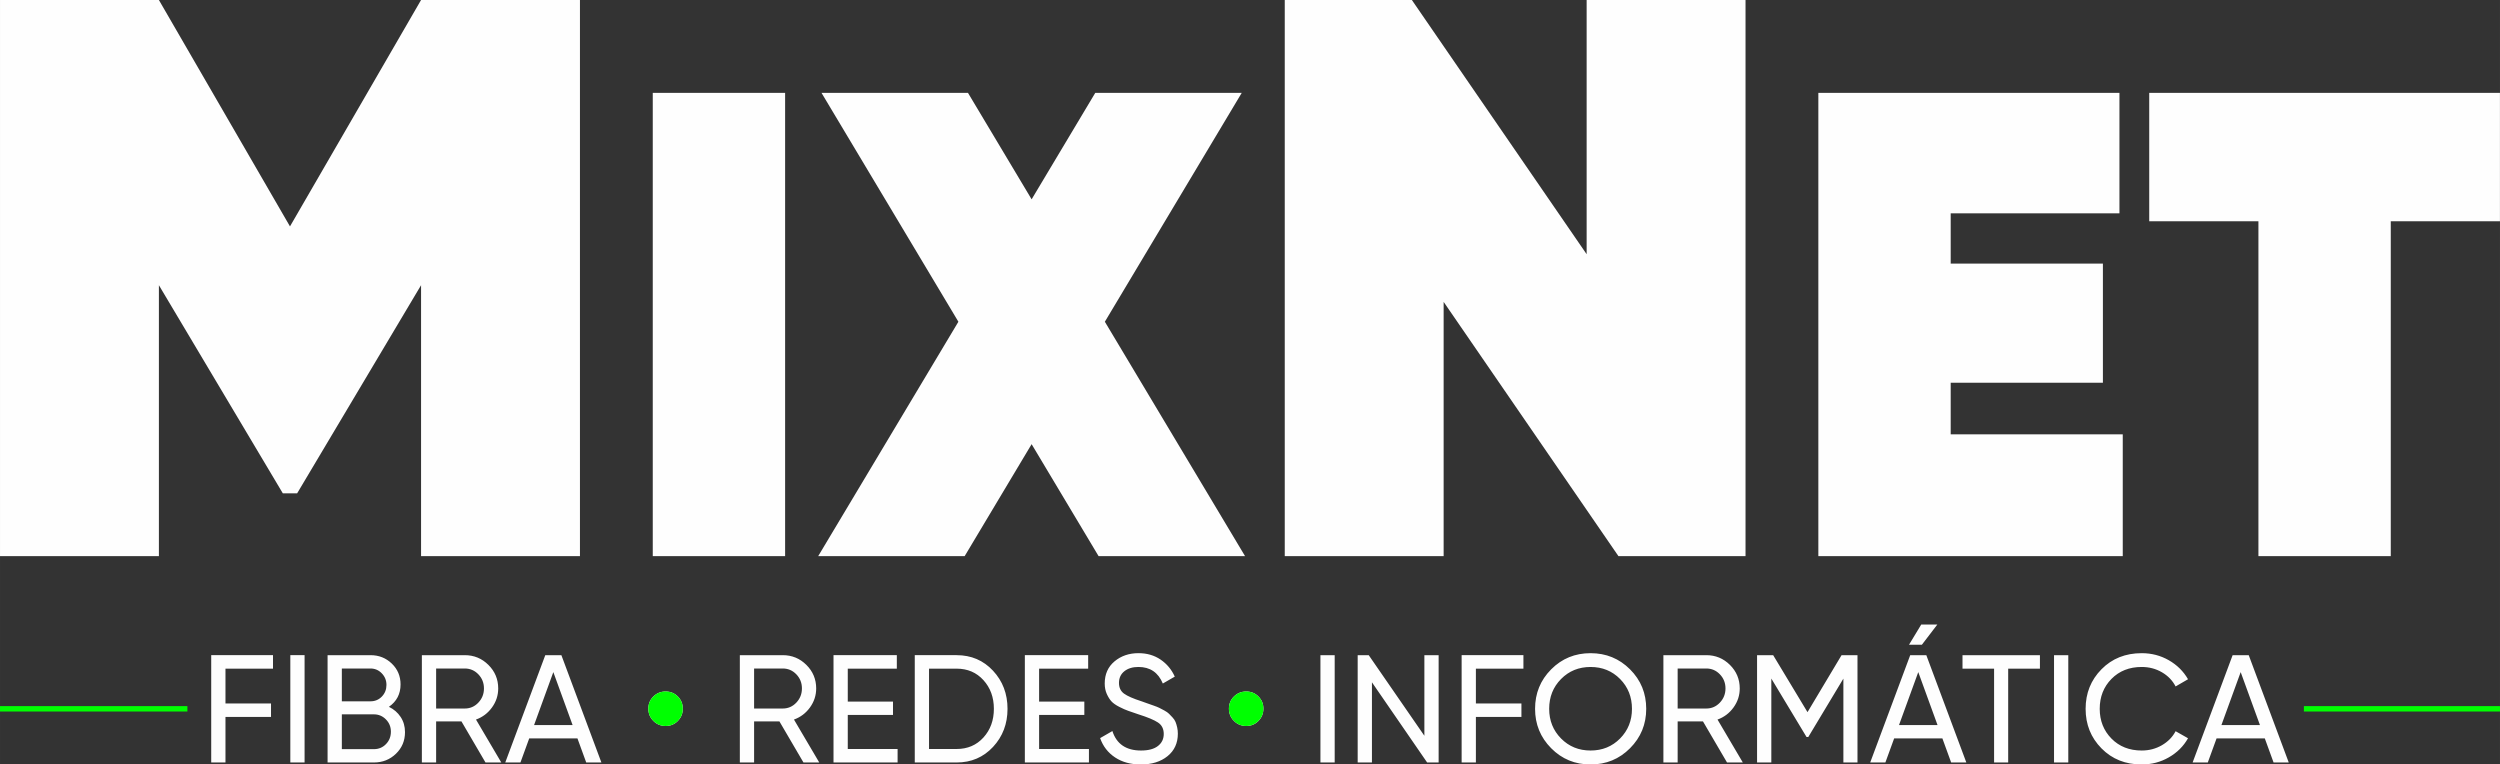
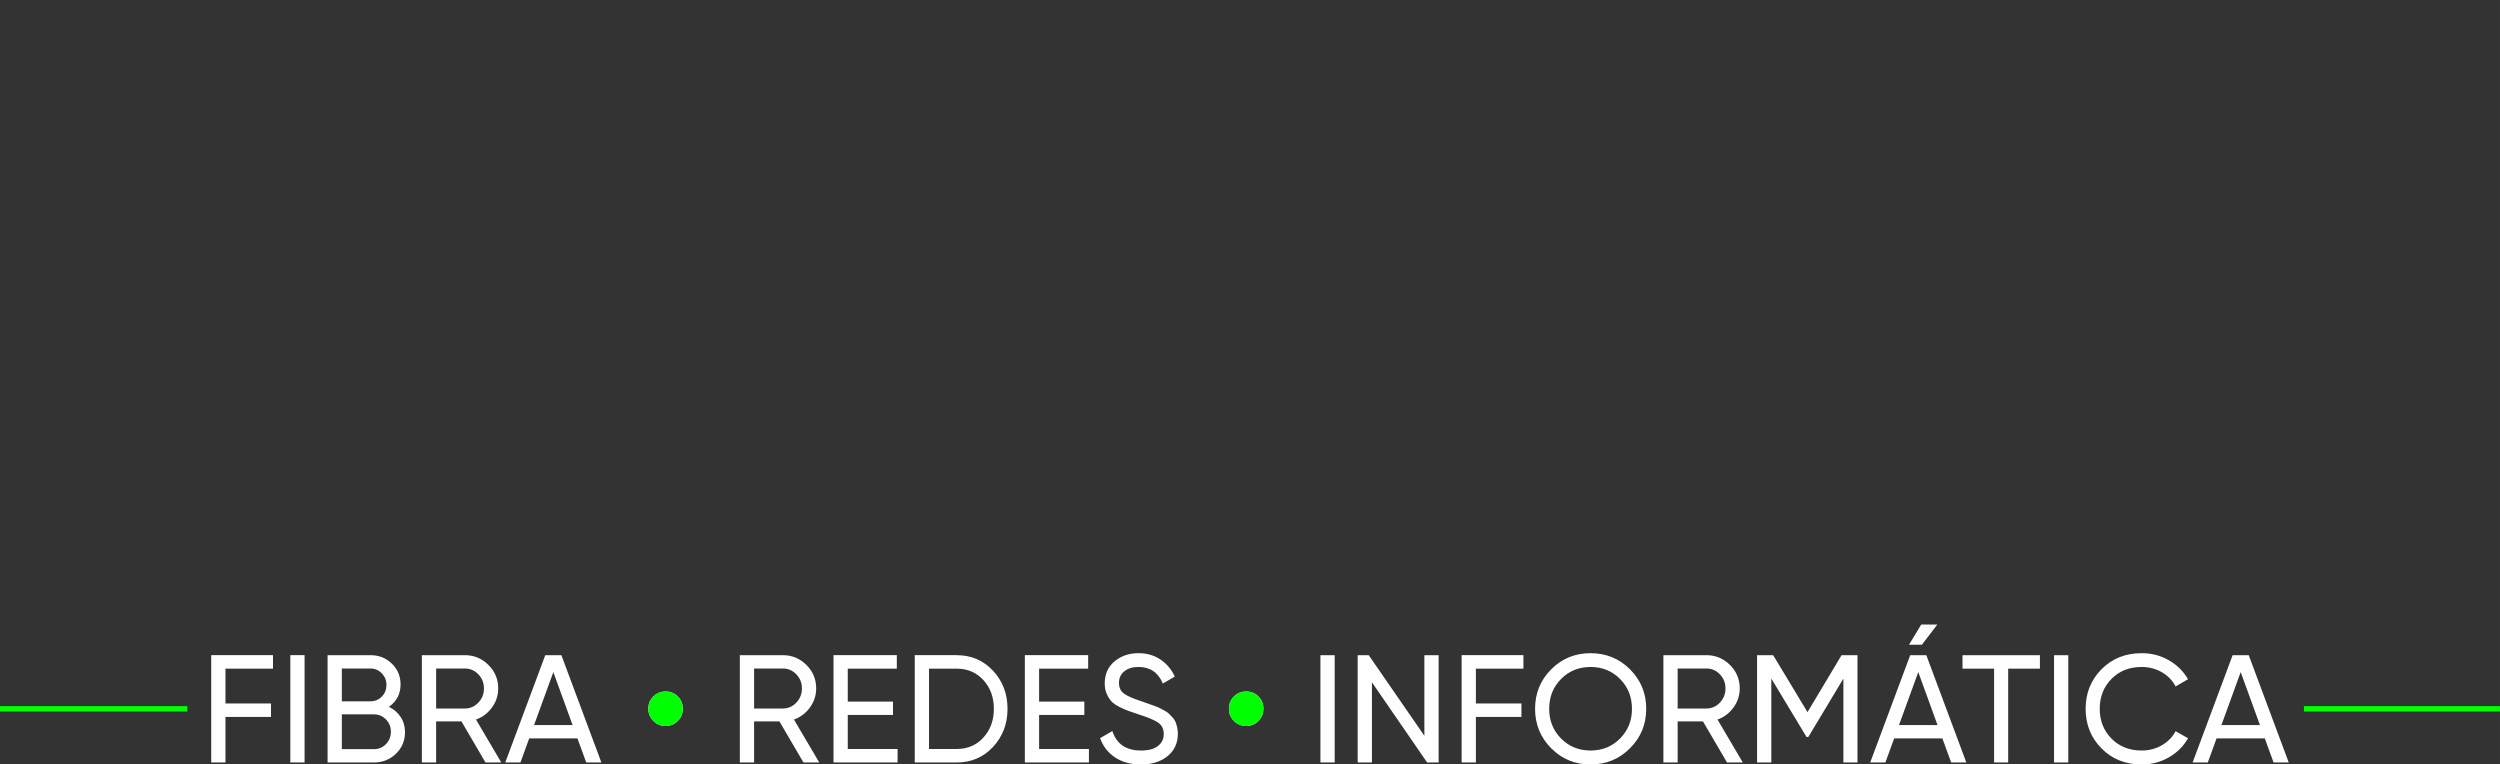
<svg xmlns="http://www.w3.org/2000/svg" xml:space="preserve" width="92.819mm" height="28.383mm" style="shape-rendering:geometricPrecision; text-rendering:geometricPrecision; image-rendering:optimizeQuality; fill-rule:evenodd; clip-rule:evenodd" viewBox="0 0 9280.88 2838.01">
  <rect x="0" y="0" width="9280.88" height="2838.01" fill="#333333" stroke="none" />
  <defs>
    <style type="text/css">       .str0 {stroke:#00FF01;stroke-width:20;stroke-miterlimit:22.926}    .fil1 {fill:none}    .fil0 {fill:#FEFEFE;fill-rule:nonzero}    .fil2 {fill:#00FF01;fill-rule:nonzero}     </style>
  </defs>
  <g id="Camada_x0020_1">
-     <path class="fil0" d="M2152.97 0l0 2064.49 -589.86 0 0 -1005.71 -460.09 772.71 -53.08 0 -460.09 -772.71 0 1005.71 -589.85 0 0 -2064.49 589.85 0 486.63 840.54 486.62 -840.54 589.86 0zm3737.22 0l589.85 0 0 2064.49 -471.88 0 -648.85 -943.77 0 943.77 -589.85 0 0 -2064.49 471.89 0 648.84 943.77 0 -943.77zm-3466.92 344.81l491.33 0 0 1719.68 -491.33 0 0 -1719.68zm2198.74 1719.68l-543.75 0 -248.54 -415.59 -248.53 415.59 -543.75 0 520.41 -870.08 -508.13 -849.6 543.75 0 236.25 395.11 236.25 -395.11 543.75 0 -508.12 849.6 520.41 870.08zm2619.67 -452.03l638.74 0 0 452.03 -1130.07 0 0 -1719.68 1117.79 0 0 447.12 -626.46 0 0 186.71 565.05 0 0 442.2 -565.05 0 0 191.63zm2039.05 -1267.66l0 476.6 -405.35 0 0 1243.09 -491.33 0 0 -1243.09 -405.35 0 0 -476.6 1302.04 0z" />
    <path class="fil0" d="M1013.44 2482.29l-176.44 0 0 129.2 169.04 0 0 50.08 -169.04 0 0 169.04 -52.93 0 0 -398.4 229.37 0 0 50.08zm64.31 -50.08l52.93 0 0 398.4 -52.93 0 0 -398.4zm365.97 191.8c18.21,8.73 32.73,21.25 43.54,37.57 10.82,16.32 16.23,35.1 16.23,56.34 0,31.88 -11.2,58.62 -33.59,80.25 -22.39,21.63 -49.7,32.45 -81.95,32.45l-171.89 0 0 -398.4 159.36 0c31.12,0 57.48,10.43 79.11,31.3 21.64,20.87 32.45,46.67 32.45,77.41 0,35.29 -14.42,62.98 -43.26,83.09zm-68.3 -142.28l-106.43 0 0 121.8 106.43 0c16.7,0 30.74,-5.88 42.13,-17.64 11.38,-11.77 17.07,-26.19 17.07,-43.27 0,-16.69 -5.79,-31.02 -17.36,-42.97 -11.57,-11.96 -25.52,-17.93 -41.84,-17.93zm12.53 299.38c17.83,0 32.82,-6.26 44.95,-18.79 12.15,-12.52 18.22,-27.89 18.22,-46.09 0,-17.84 -6.17,-33.02 -18.5,-45.53 -12.33,-12.52 -27.23,-18.79 -44.67,-18.79l-118.96 0 0 129.21 118.96 0zm414.34 49.51l-89.26 -152.53 -94.01 0 0 152.53 -52.93 0 0 -398.4 159.36 0c34.16,0 63.37,12.04 87.65,36.14 24.29,24.1 36.43,53.21 36.43,87.37 0,25.8 -7.68,49.32 -23.05,70.57 -15.37,21.25 -35.2,36.24 -59.47,44.96l93.91 159.36 -58.62 0zm-183.27 -348.89l0 148.54 106.43 0c19.74,0 36.53,-7.3 50.37,-21.91 13.85,-14.61 20.78,-32.16 20.78,-52.64 0,-20.5 -6.93,-37.95 -20.78,-52.36 -13.85,-14.42 -30.64,-21.63 -50.37,-21.63l-106.43 0zm557.2 348.89l-32.54 -89.36 -179.09 0 -32.54 89.36 -56.35 0 148.55 -398.4 59.76 0 148.54 398.4 -56.34 0zm-193.61 -138.87l143.05 0 -71.53 -196.65 -71.52 196.65zm533.68 -15.37c-12.34,12.52 -27.42,18.79 -45.25,18.79 -17.83,0 -33.01,-6.27 -45.52,-18.79 -12.53,-12.52 -18.79,-27.7 -18.79,-45.53 0,-17.83 6.26,-32.92 18.79,-45.24 12.52,-12.33 27.7,-18.5 45.52,-18.5 17.84,0 32.92,6.17 45.25,18.5 12.33,12.33 18.5,27.42 18.5,45.24 0,17.84 -6.17,33.02 -18.5,45.53zm466.42 154.24l-89.26 -152.53 -94.01 0 0 152.53 -52.93 0 0 -398.4 159.36 0c34.16,0 63.37,12.04 87.65,36.14 24.29,24.1 36.43,53.21 36.43,87.37 0,25.8 -7.68,49.32 -23.05,70.57 -15.37,21.25 -35.2,36.24 -59.47,44.96l93.91 159.36 -58.62 0zm-183.27 -348.89l0 148.54 106.43 0c19.74,0 36.53,-7.3 50.37,-21.91 13.85,-14.61 20.78,-32.16 20.78,-52.64 0,-20.5 -6.93,-37.95 -20.78,-52.36 -13.85,-14.42 -30.64,-21.63 -50.37,-21.63l-106.43 0zm347.75 298.81l184.98 0 0 50.08 -237.91 0 0 -398.4 235.06 0 0 50.08 -182.13 0 0 122.37 167.9 0 0 49.51 -167.9 0 0 126.36zm404.1 -348.32c54.25,0 99.32,19.25 135.17,57.76 35.86,38.52 53.78,85.66 53.78,141.43 0,55.78 -17.93,102.93 -53.78,141.43 -35.86,38.52 -80.92,57.77 -135.17,57.77l-155.38 0 0 -398.4 155.38 0zm0 348.32c40.6,0 73.8,-14.23 99.6,-42.69 25.81,-28.46 38.71,-63.94 38.71,-106.44 0,-42.5 -12.9,-77.97 -38.71,-106.43 -25.8,-28.46 -59,-42.69 -99.6,-42.69l-102.45 0 0 298.24 102.45 0zm306.21 0l184.98 0 0 50.08 -237.91 0 0 -398.4 235.06 0 0 50.08 -182.13 0 0 122.37 167.9 0 0 49.51 -167.9 0 0 126.36zm377.36 57.48c-37.19,0 -68.97,-8.73 -95.34,-26.18 -26.37,-17.46 -44.86,-41.37 -55.49,-71.72l45.53 -26.18c15.56,48.18 51.03,72.28 106.43,72.28 27.33,0 48.19,-5.6 62.61,-16.79 14.42,-11.2 21.63,-26.09 21.63,-44.67 0,-18.98 -7.21,-33.21 -21.63,-42.7 -14.42,-9.48 -38.52,-19.54 -72.28,-30.17 -16.51,-5.69 -29.22,-10.05 -38.05,-13.09 -8.82,-3.03 -19.73,-7.87 -32.82,-14.51 -13.09,-6.64 -22.86,-13.47 -29.32,-20.49 -6.45,-7.02 -12.23,-16.23 -17.36,-27.61 -5.12,-11.39 -7.68,-24.29 -7.68,-38.71 0,-34.53 12.14,-61.94 36.43,-82.24 24.29,-20.3 53.87,-30.45 88.79,-30.45 31.49,0 58.9,7.97 82.24,23.9 23.34,15.94 40.89,37 52.64,63.18l-44.39 25.61c-17.07,-40.98 -47.23,-61.46 -90.49,-61.46 -21.63,0 -39.09,5.31 -52.36,15.93 -13.28,10.63 -19.92,25.05 -19.92,43.26 0,17.37 6.26,30.65 18.78,39.76 12.52,9.1 34.15,18.59 64.88,28.46 10.82,3.79 18.5,6.54 23.15,8.25 4.74,1.61 11.86,4.17 21.54,7.59 9.77,3.41 16.88,6.26 21.44,8.54 4.55,2.27 10.72,5.5 18.4,9.67 7.78,4.27 13.57,8.26 17.36,12.05 3.8,3.8 8.26,8.45 13.38,13.95 5.12,5.5 8.82,11.1 11.1,16.79 2.28,5.69 4.27,12.24 5.97,19.73 1.71,7.4 2.57,15.28 2.57,23.63 0,34.91 -12.72,62.7 -38.14,83.38 -25.43,20.68 -58.62,31.02 -99.6,31.02zm436.82 -161.64c-12.34,12.52 -27.42,18.79 -45.25,18.79 -17.83,0 -33.01,-6.27 -45.52,-18.79 -12.53,-12.52 -18.79,-27.7 -18.79,-45.53 0,-17.83 6.26,-32.92 18.79,-45.24 12.52,-12.33 27.7,-18.5 45.52,-18.5 17.84,0 32.92,6.17 45.25,18.5 12.33,12.33 18.5,27.42 18.5,45.24 0,17.84 -6.17,33.02 -18.5,45.53zm230.21 -244.16l52.93 0 0 398.4 -52.93 0 0 -398.4zm385.89 0l52.93 0 0 398.4 -42.69 0 -204.9 -297.67 0 297.67 -52.93 0 0 -398.4 40.99 0 206.6 299.19 0 -299.19zm367.68 50.08l-176.44 0 0 129.2 169.04 0 0 50.08 -169.04 0 0 169.04 -52.93 0 0 -398.4 229.37 0 0 50.08zm395.84 295.39c-40.03,40.23 -88.88,60.33 -146.55,60.33 -57.67,0 -106.44,-20.11 -146.27,-60.33 -39.85,-40.22 -59.76,-88.98 -59.76,-146.27 0,-57.67 19.92,-106.53 59.76,-146.55 39.84,-40.04 88.6,-60.04 146.27,-60.04 57.67,0 106.53,20.01 146.55,60.04 40.04,40.03 60.04,88.88 60.04,146.55 0,57.29 -20.01,106.06 -60.04,146.27zm-256.12 -36.14c29.41,29.79 65.93,44.67 109.57,44.67 43.64,0 80.15,-14.89 109.56,-44.67 29.41,-29.79 44.11,-66.5 44.11,-110.14 0,-44.01 -14.71,-80.91 -44.11,-110.7 -29.41,-29.79 -65.92,-44.67 -109.56,-44.67 -43.64,0 -80.16,14.89 -109.57,44.67 -29.41,29.79 -44.1,66.68 -44.1,110.7 0,43.64 14.7,80.35 44.1,110.14zm616.12 89.07l-89.26 -152.53 -94.01 0 0 152.53 -52.93 0 0 -398.4 159.36 0c34.16,0 63.37,12.04 87.65,36.14 24.29,24.1 36.43,53.21 36.43,87.37 0,25.8 -7.68,49.32 -23.05,70.57 -15.37,21.25 -35.2,36.24 -59.47,44.96l93.91 159.36 -58.62 0zm-183.27 -348.89l0 148.54 106.43 0c19.74,0 36.53,-7.3 50.37,-21.91 13.85,-14.61 20.78,-32.16 20.78,-52.64 0,-20.5 -6.93,-37.95 -20.78,-52.36 -13.85,-14.42 -30.64,-21.63 -50.37,-21.63l-106.43 0zm667.61 -49.51l0 398.4 -52.36 0 0 -311.32 -130.34 216.85 -6.45 -0.19 -130.72 -216.95 0 311.61 -52.93 0 0 -398.4 59.76 0 127.49 211.54 126.46 -211.54 59.09 0zm296.53 -113.84l-57.48 75.13 -47.8 0 45.52 -75.13 59.76 0zm51.22 512.24l-32.54 -89.36 -179.09 0 -32.54 89.36 -56.35 0 148.55 -398.4 59.76 0 148.54 398.4 -56.34 0zm-193.61 -138.87l143.05 0 -71.53 -196.65 -71.52 196.65zm523.15 -259.53l0 50.08 -117.82 0 0 348.32 -52.35 0 0 -348.32 -117.25 0 0 -50.08 287.42 0zm52.36 0l52.93 0 0 398.4 -52.93 0 0 -398.4zm325.55 405.8c-60.32,0 -110.13,-19.92 -149.4,-59.76 -39.27,-39.84 -58.9,-88.79 -58.9,-146.84 0,-58.05 19.64,-107 58.9,-146.84 39.28,-39.84 89.08,-59.75 149.4,-59.75 36.43,0 69.91,8.72 100.46,26.18 30.55,17.46 54.35,40.98 71.43,70.57l-46.1 26.76c-11.38,-22.01 -28.36,-39.56 -50.93,-52.65 -22.58,-13.09 -47.52,-19.63 -74.85,-19.63 -45.9,0 -83.38,14.8 -112.41,44.39 -29.03,29.59 -43.54,66.58 -43.54,110.98 0,44.01 14.51,80.82 43.54,110.42 29.03,29.6 66.5,44.39 112.41,44.39 27.33,0 52.27,-6.55 74.85,-19.64 22.58,-13.09 39.56,-30.45 50.93,-52.07l46.1 26.18c-16.7,29.6 -40.42,53.22 -71.14,70.86 -30.74,17.65 -64.32,26.47 -100.75,26.47zm489.47 -7.4l-32.54 -89.36 -179.09 0 -32.54 89.36 -56.35 0 148.55 -398.4 59.76 0 148.54 398.4 -56.34 0zm-193.61 -138.87l143.05 0 -71.53 -196.65 -71.52 196.65z" />
    <path class="fil1 str0" d="M-0 2631.4l695.63 0m7857.26 0l727.99 0" />
    <path class="fil2" d="M2516.29 2676.36c-12.34,12.52 -27.42,18.79 -45.25,18.79 -17.83,0 -33.01,-6.27 -45.52,-18.79 -12.53,-12.52 -18.79,-27.7 -18.79,-45.53 0,-17.83 6.26,-32.92 18.79,-45.24 12.52,-12.33 27.7,-18.5 45.52,-18.5 17.84,0 32.92,6.17 45.25,18.5 12.33,12.33 18.5,27.42 18.5,45.24 0,17.84 -6.17,33.02 -18.5,45.53zm2155.38 0c-12.34,12.52 -27.42,18.79 -45.25,18.79 -17.83,0 -33.01,-6.27 -45.52,-18.79 -12.53,-12.52 -18.79,-27.7 -18.79,-45.53 0,-17.83 6.26,-32.92 18.79,-45.24 12.52,-12.33 27.7,-18.5 45.52,-18.5 17.84,0 32.92,6.17 45.25,18.5 12.33,12.33 18.5,27.42 18.5,45.24 0,17.84 -6.17,33.02 -18.5,45.53z" />
  </g>
</svg>